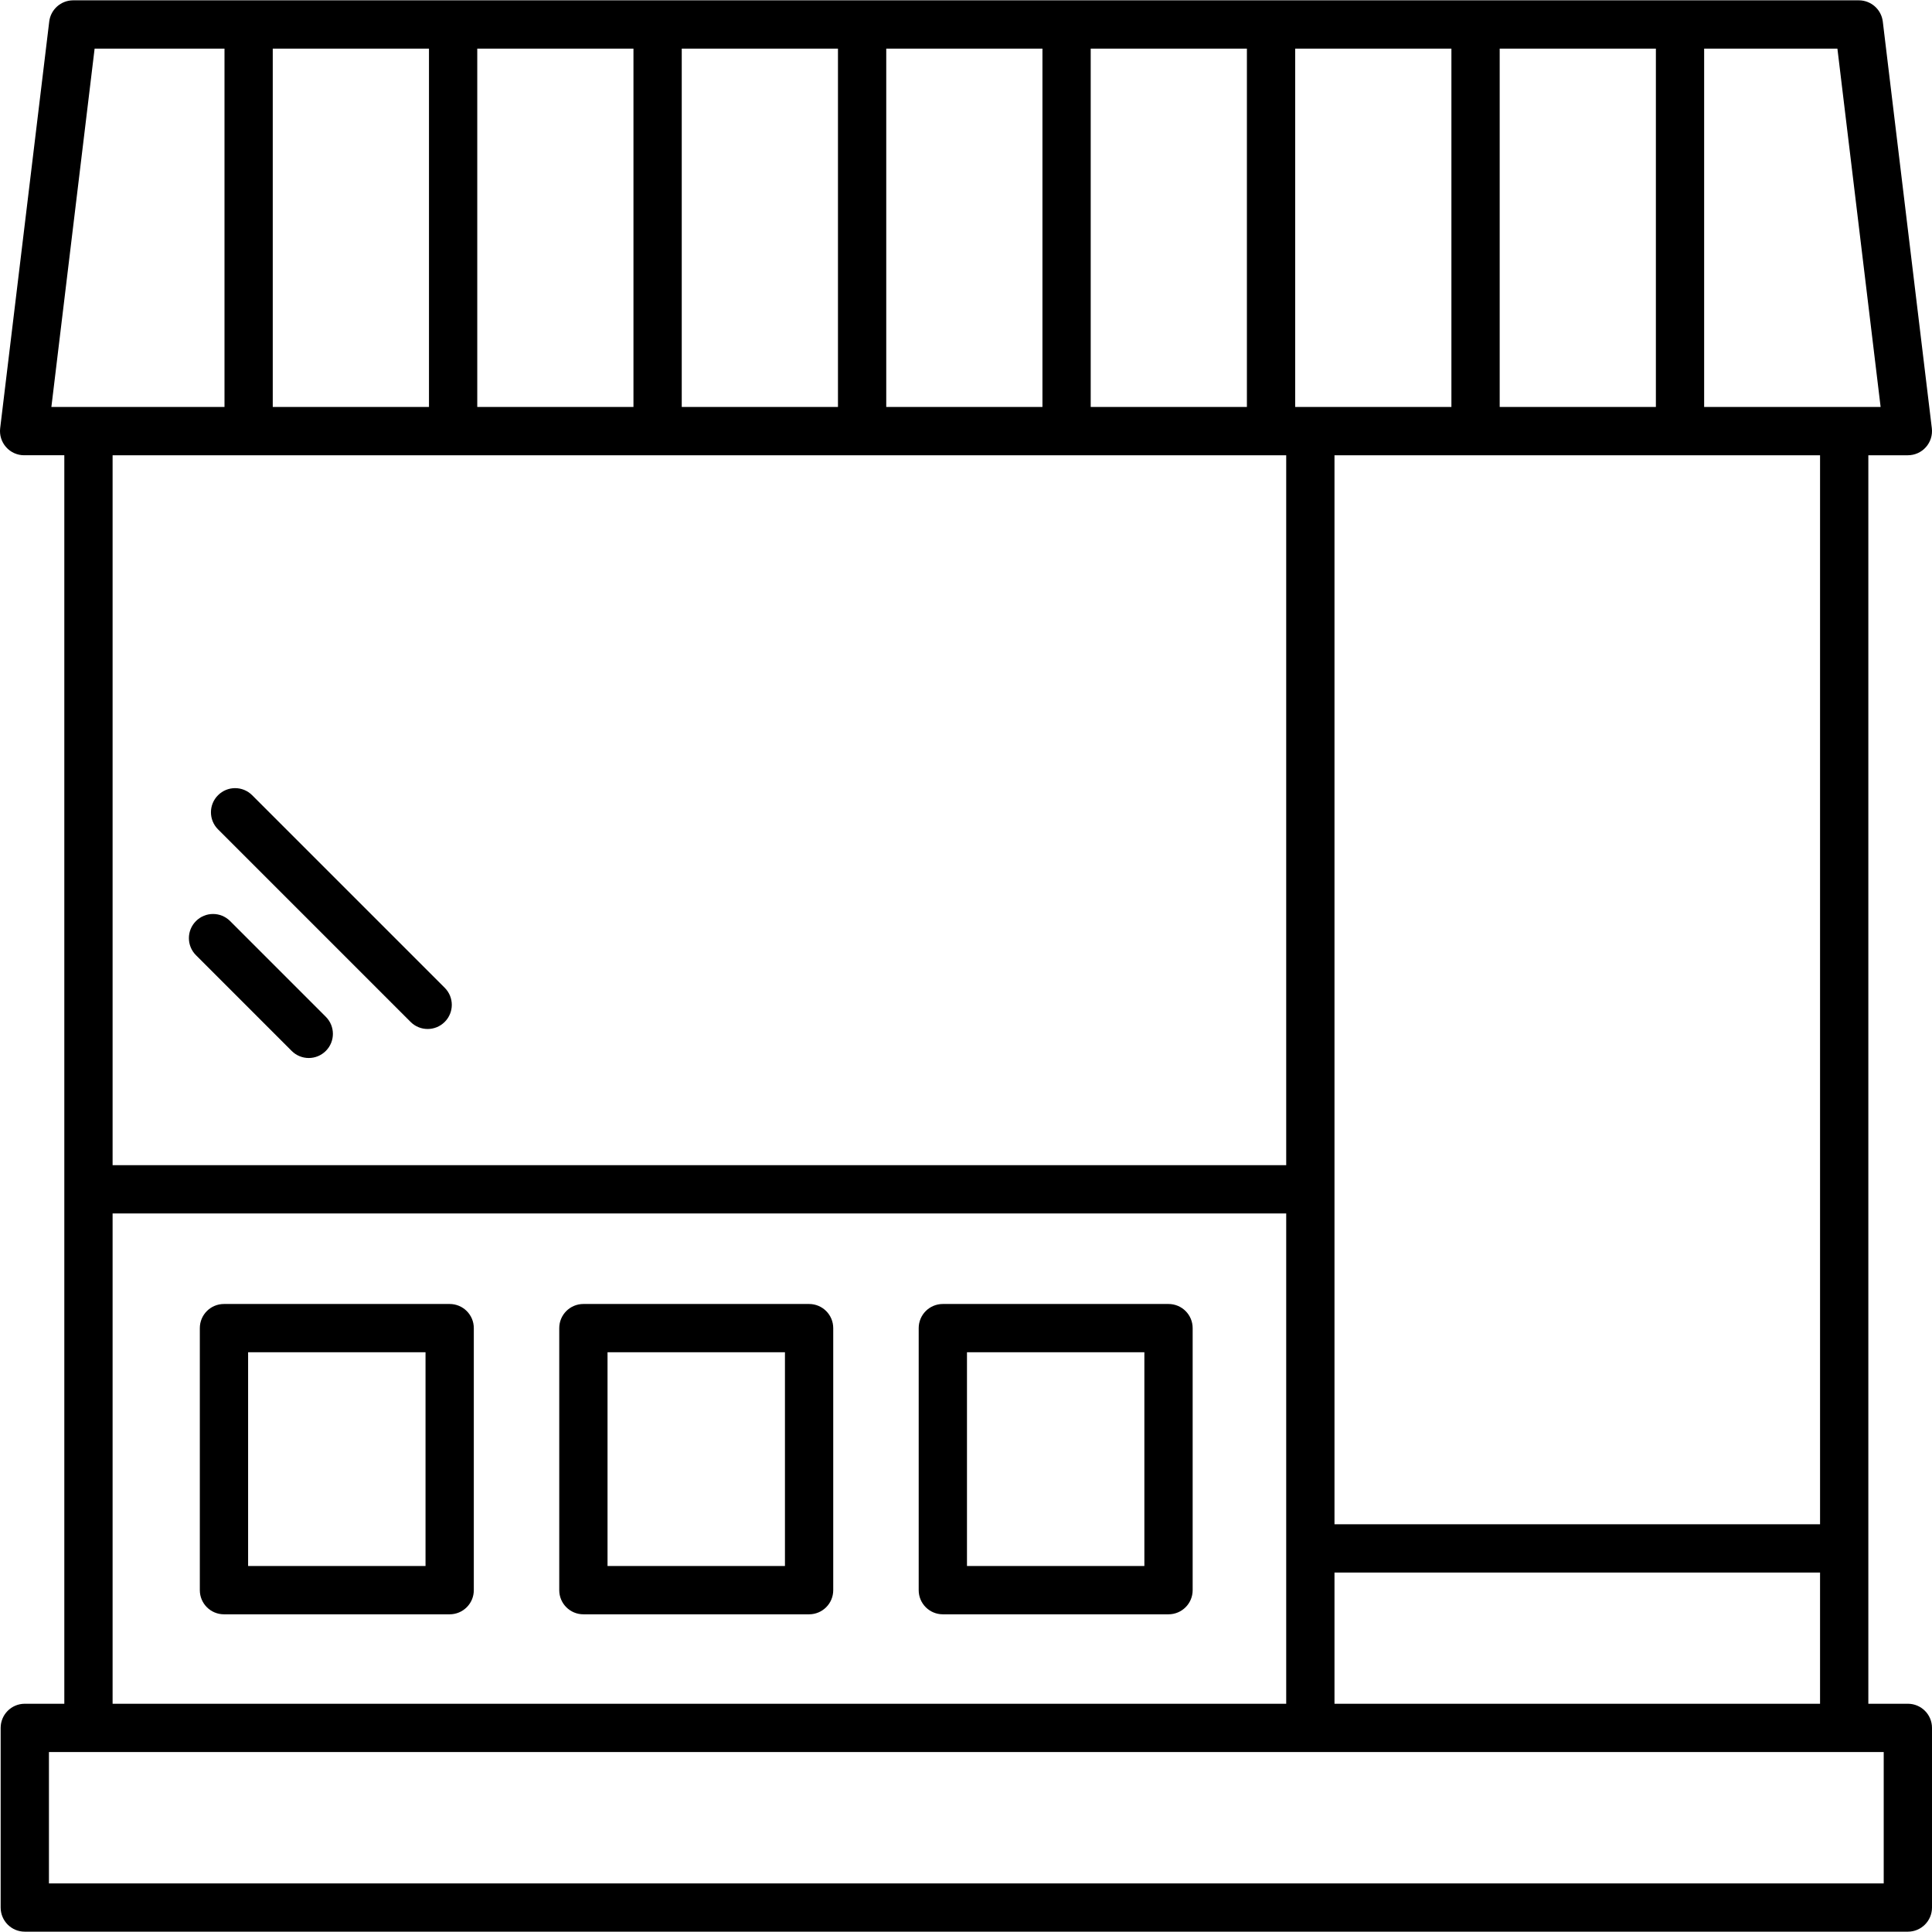
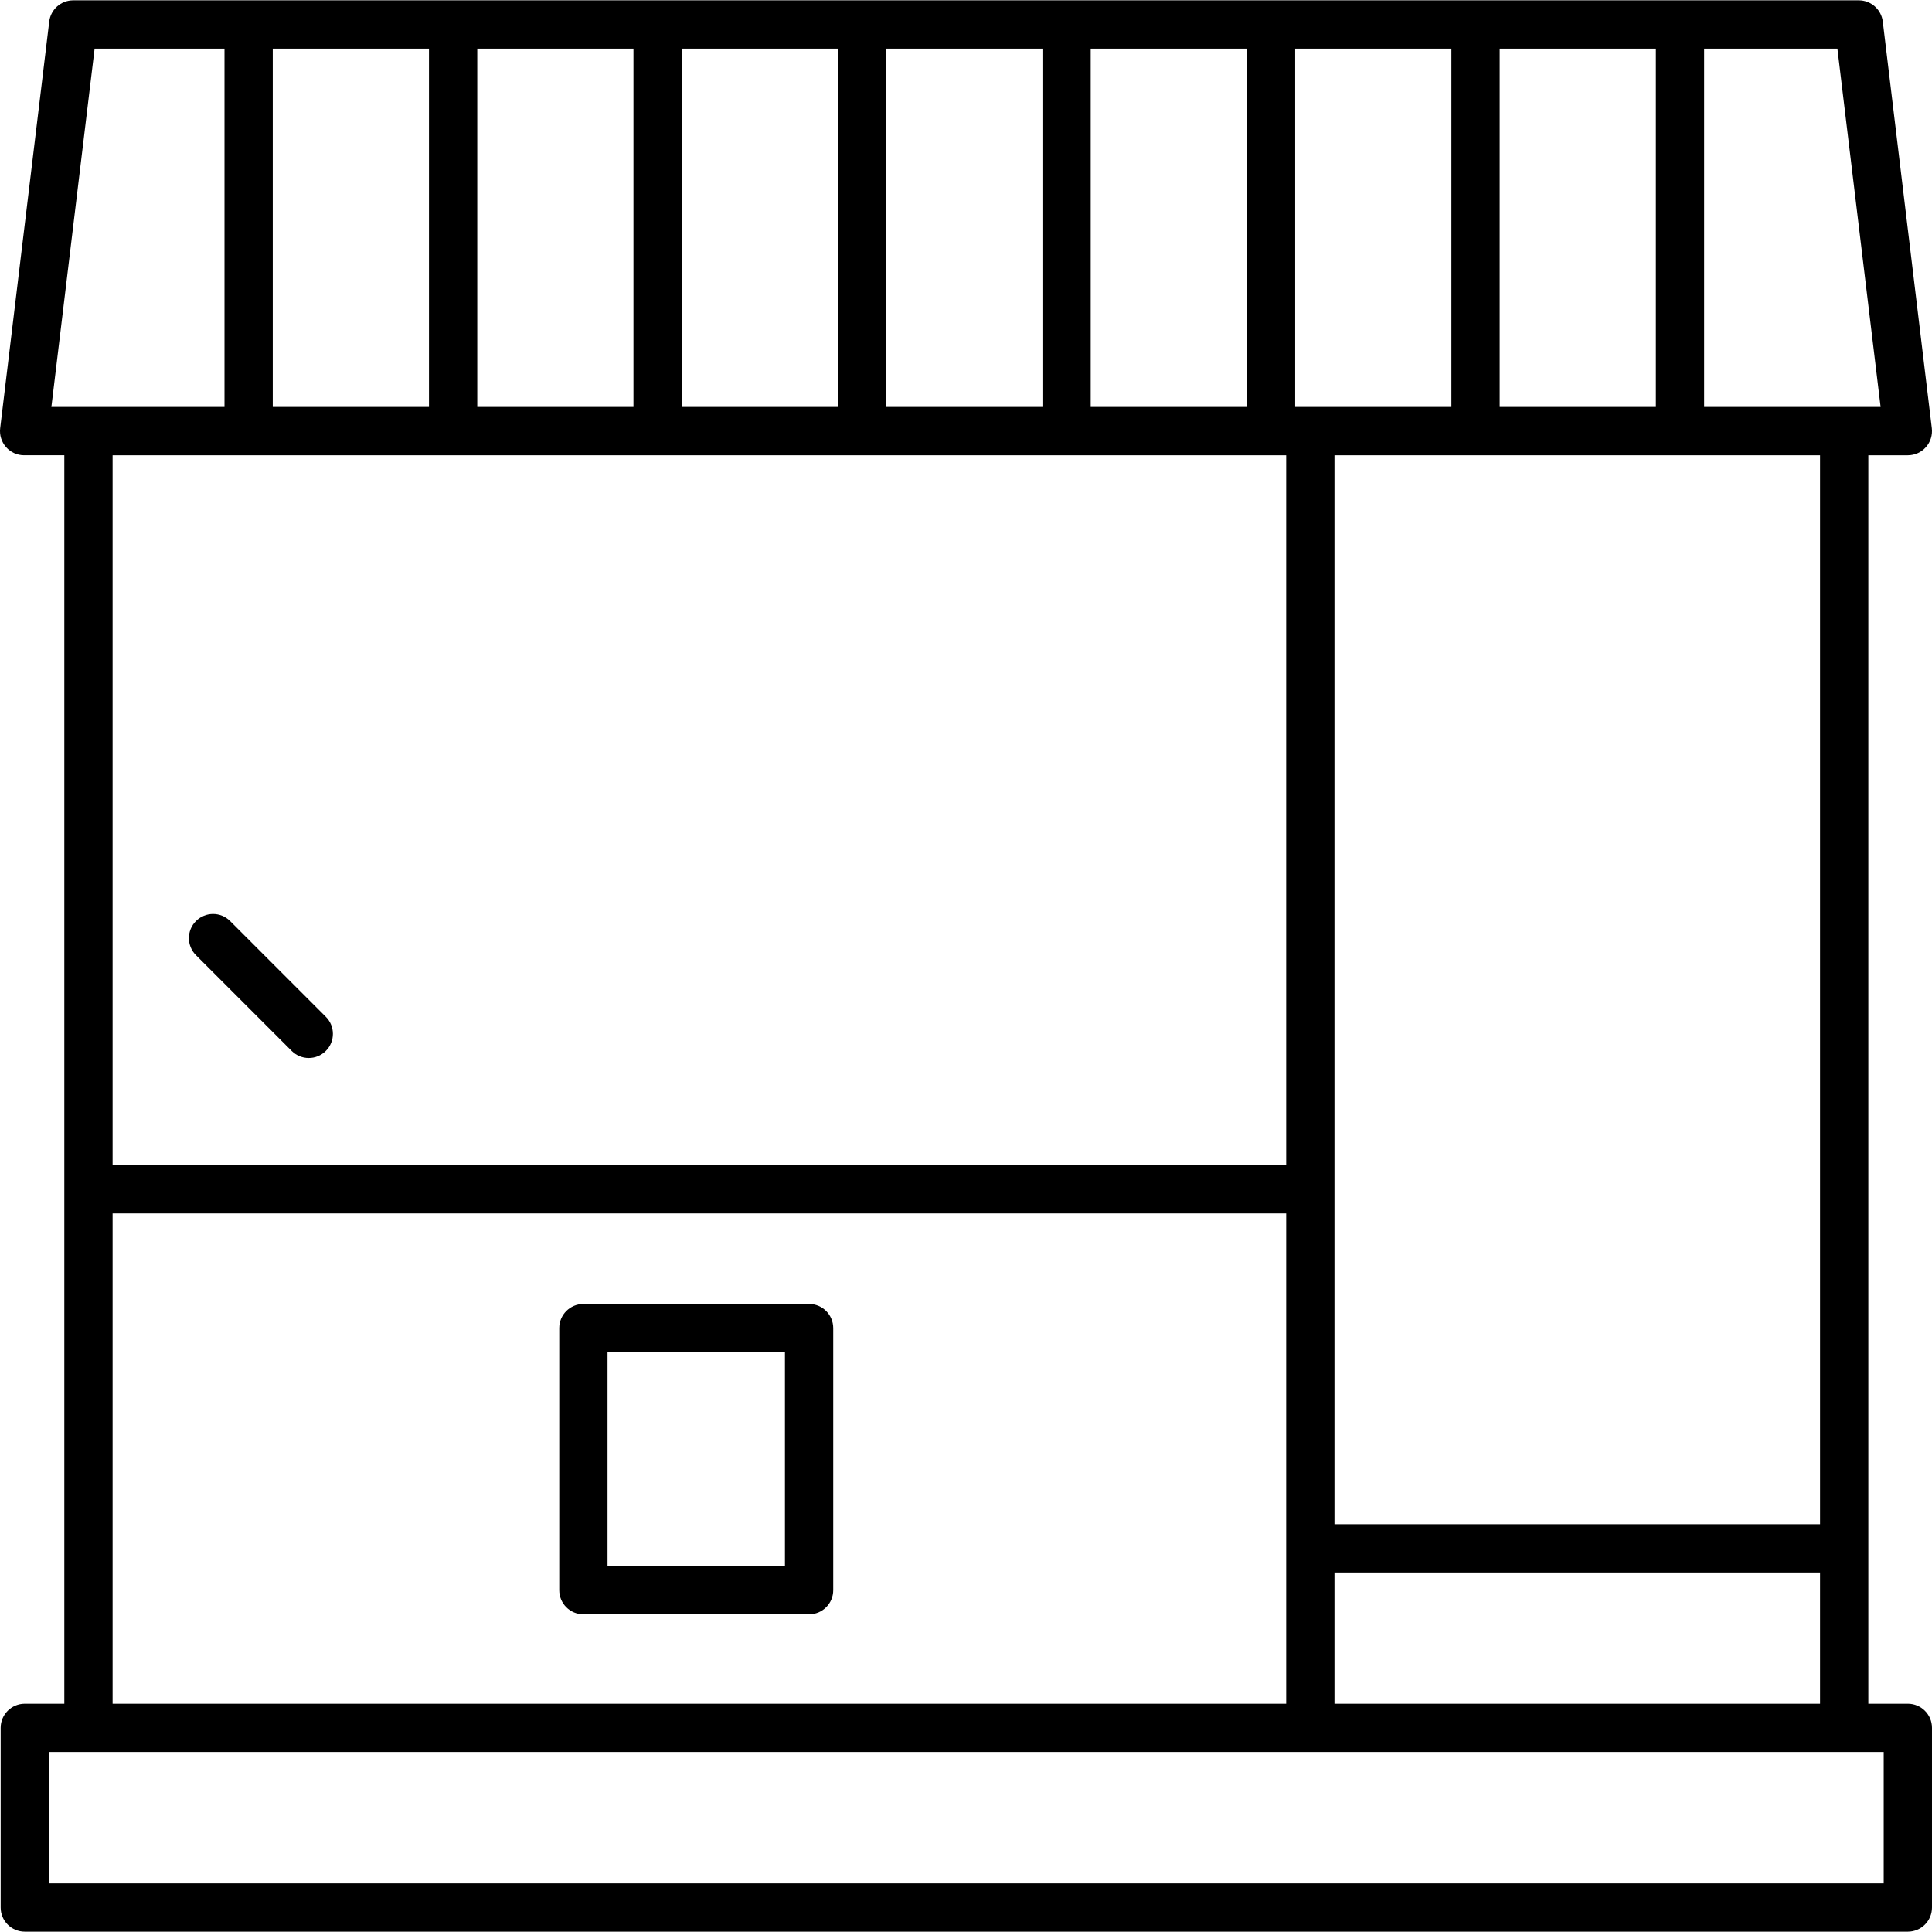
<svg xmlns="http://www.w3.org/2000/svg" id="Capa_1" x="0px" y="0px" viewBox="0 0 409.739 409.739" style="enable-background:new 0 0 409.739 409.739;" xml:space="preserve">
  <g>
    <g>
-       <path d="M95.366,276.55H47.499c-2.831,0-5.12,2.289-5.12,5.12v55.573c0,2.831,2.289,5.12,5.12,5.12h47.867 c2.831,0,5.12-2.289,5.12-5.12V281.67C100.486,278.838,98.192,276.55,95.366,276.55z M90.246,332.117H52.619V286.79h37.627 V332.117z" />
-     </g>
+       </g>
  </g>
  <g>
    <g>
      <path d="M171.592,276.55h-47.867c-2.831,0-5.12,2.289-5.12,5.12v55.573c0,2.831,2.289,5.12,5.12,5.12h47.867 c2.831,0,5.12-2.289,5.12-5.12V281.67C176.712,278.838,174.424,276.55,171.592,276.55z M166.472,332.117h-37.627V286.79h37.627 V332.117z" />
    </g>
  </g>
  <g>
    <g>
-       <path d="M247.819,276.55h-47.862c-2.831,0-5.12,2.289-5.12,5.12v55.573c0,2.831,2.289,5.12,5.12,5.12h47.862 c2.831,0,5.12-2.289,5.12-5.12V281.67C252.939,278.838,250.65,276.55,247.819,276.55z M242.699,332.117h-37.622V286.79h37.622 V332.117z" />
-     </g>
+       </g>
  </g>
  <g>
    <g>
      <path d="M69.1,215.642l-20.296-20.301c-2.002-2.002-5.238-2.002-7.24,0s-2.002,5.238,0,7.24l20.296,20.301 c0.998,0.998,2.309,1.5,3.62,1.5s2.621-0.502,3.62-1.5C71.102,220.88,71.102,217.644,69.1,215.642z" />
    </g>
  </g>
  <g>
    <g>
-       <path d="M94.316,209.488l-40.837-40.837c-2.002-2.002-5.238-2.002-7.24,0s-2.002,5.238,0,7.24l40.837,40.837 c0.998,0.998,2.309,1.5,3.62,1.5s2.621-0.502,3.62-1.5C96.318,214.726,96.318,211.49,94.316,209.488z" />
-     </g>
+       </g>
  </g>
  <g>
    <g>
      <path d="M404.619,361.332h-8.381V96.551h8.381c1.464,0,2.862-0.625,3.83-1.725c0.973-1.096,1.428-2.555,1.254-4.009L399.304,4.575 c-0.312-2.57-2.493-4.506-5.084-4.506H15.524c-2.591,0-4.777,1.935-5.084,4.506L0.036,90.817 c-0.174,1.454,0.282,2.913,1.254,4.009c0.968,1.101,2.365,1.725,3.83,1.725h8.52v264.781H5.259c-2.831,0-5.12,2.289-5.12,5.12 v38.098c0,2.831,2.289,5.12,5.12,5.12h399.36c2.831,0,5.12-2.289,5.12-5.12v-38.098 C409.739,363.62,407.45,361.332,404.619,361.332z M361.416,10.31h28.262l9.165,76.001h-37.427V10.31z M283.019,323.27V96.551 h102.979V323.27H283.019z M385.997,333.51v27.822H283.019V333.51H385.997z M318.055,10.31h33.126v76.001h-33.126V10.31z M274.683,10.31h33.132v76.001h-33.132V10.31z M23.88,247.11V96.551h248.899V247.11H23.88z M272.779,257.35v103.982H23.88V257.35 H272.779z M231.317,10.31h33.126v76.001h-33.126V10.31z M187.956,10.31h33.126v76.001h-33.126V10.31z M144.584,10.31h33.132 v76.001h-33.132V10.31z M101.218,10.31h33.126v76.001h-33.126V10.31z M57.846,10.31h33.131v76.001H57.846V10.31z M10.896,86.311 l9.17-76.001h27.546v76.001H10.896z M399.499,399.43H10.379v-27.858h389.12V399.43z" />
    </g>
  </g>
  <g> </g>
  <g> </g>
  <g> </g>
  <g> </g>
  <g> </g>
  <g> </g>
  <g> </g>
  <g> </g>
  <g> </g>
  <g> </g>
  <g> </g>
  <g> </g>
  <g> </g>
  <g> </g>
  <g> </g>
</svg>